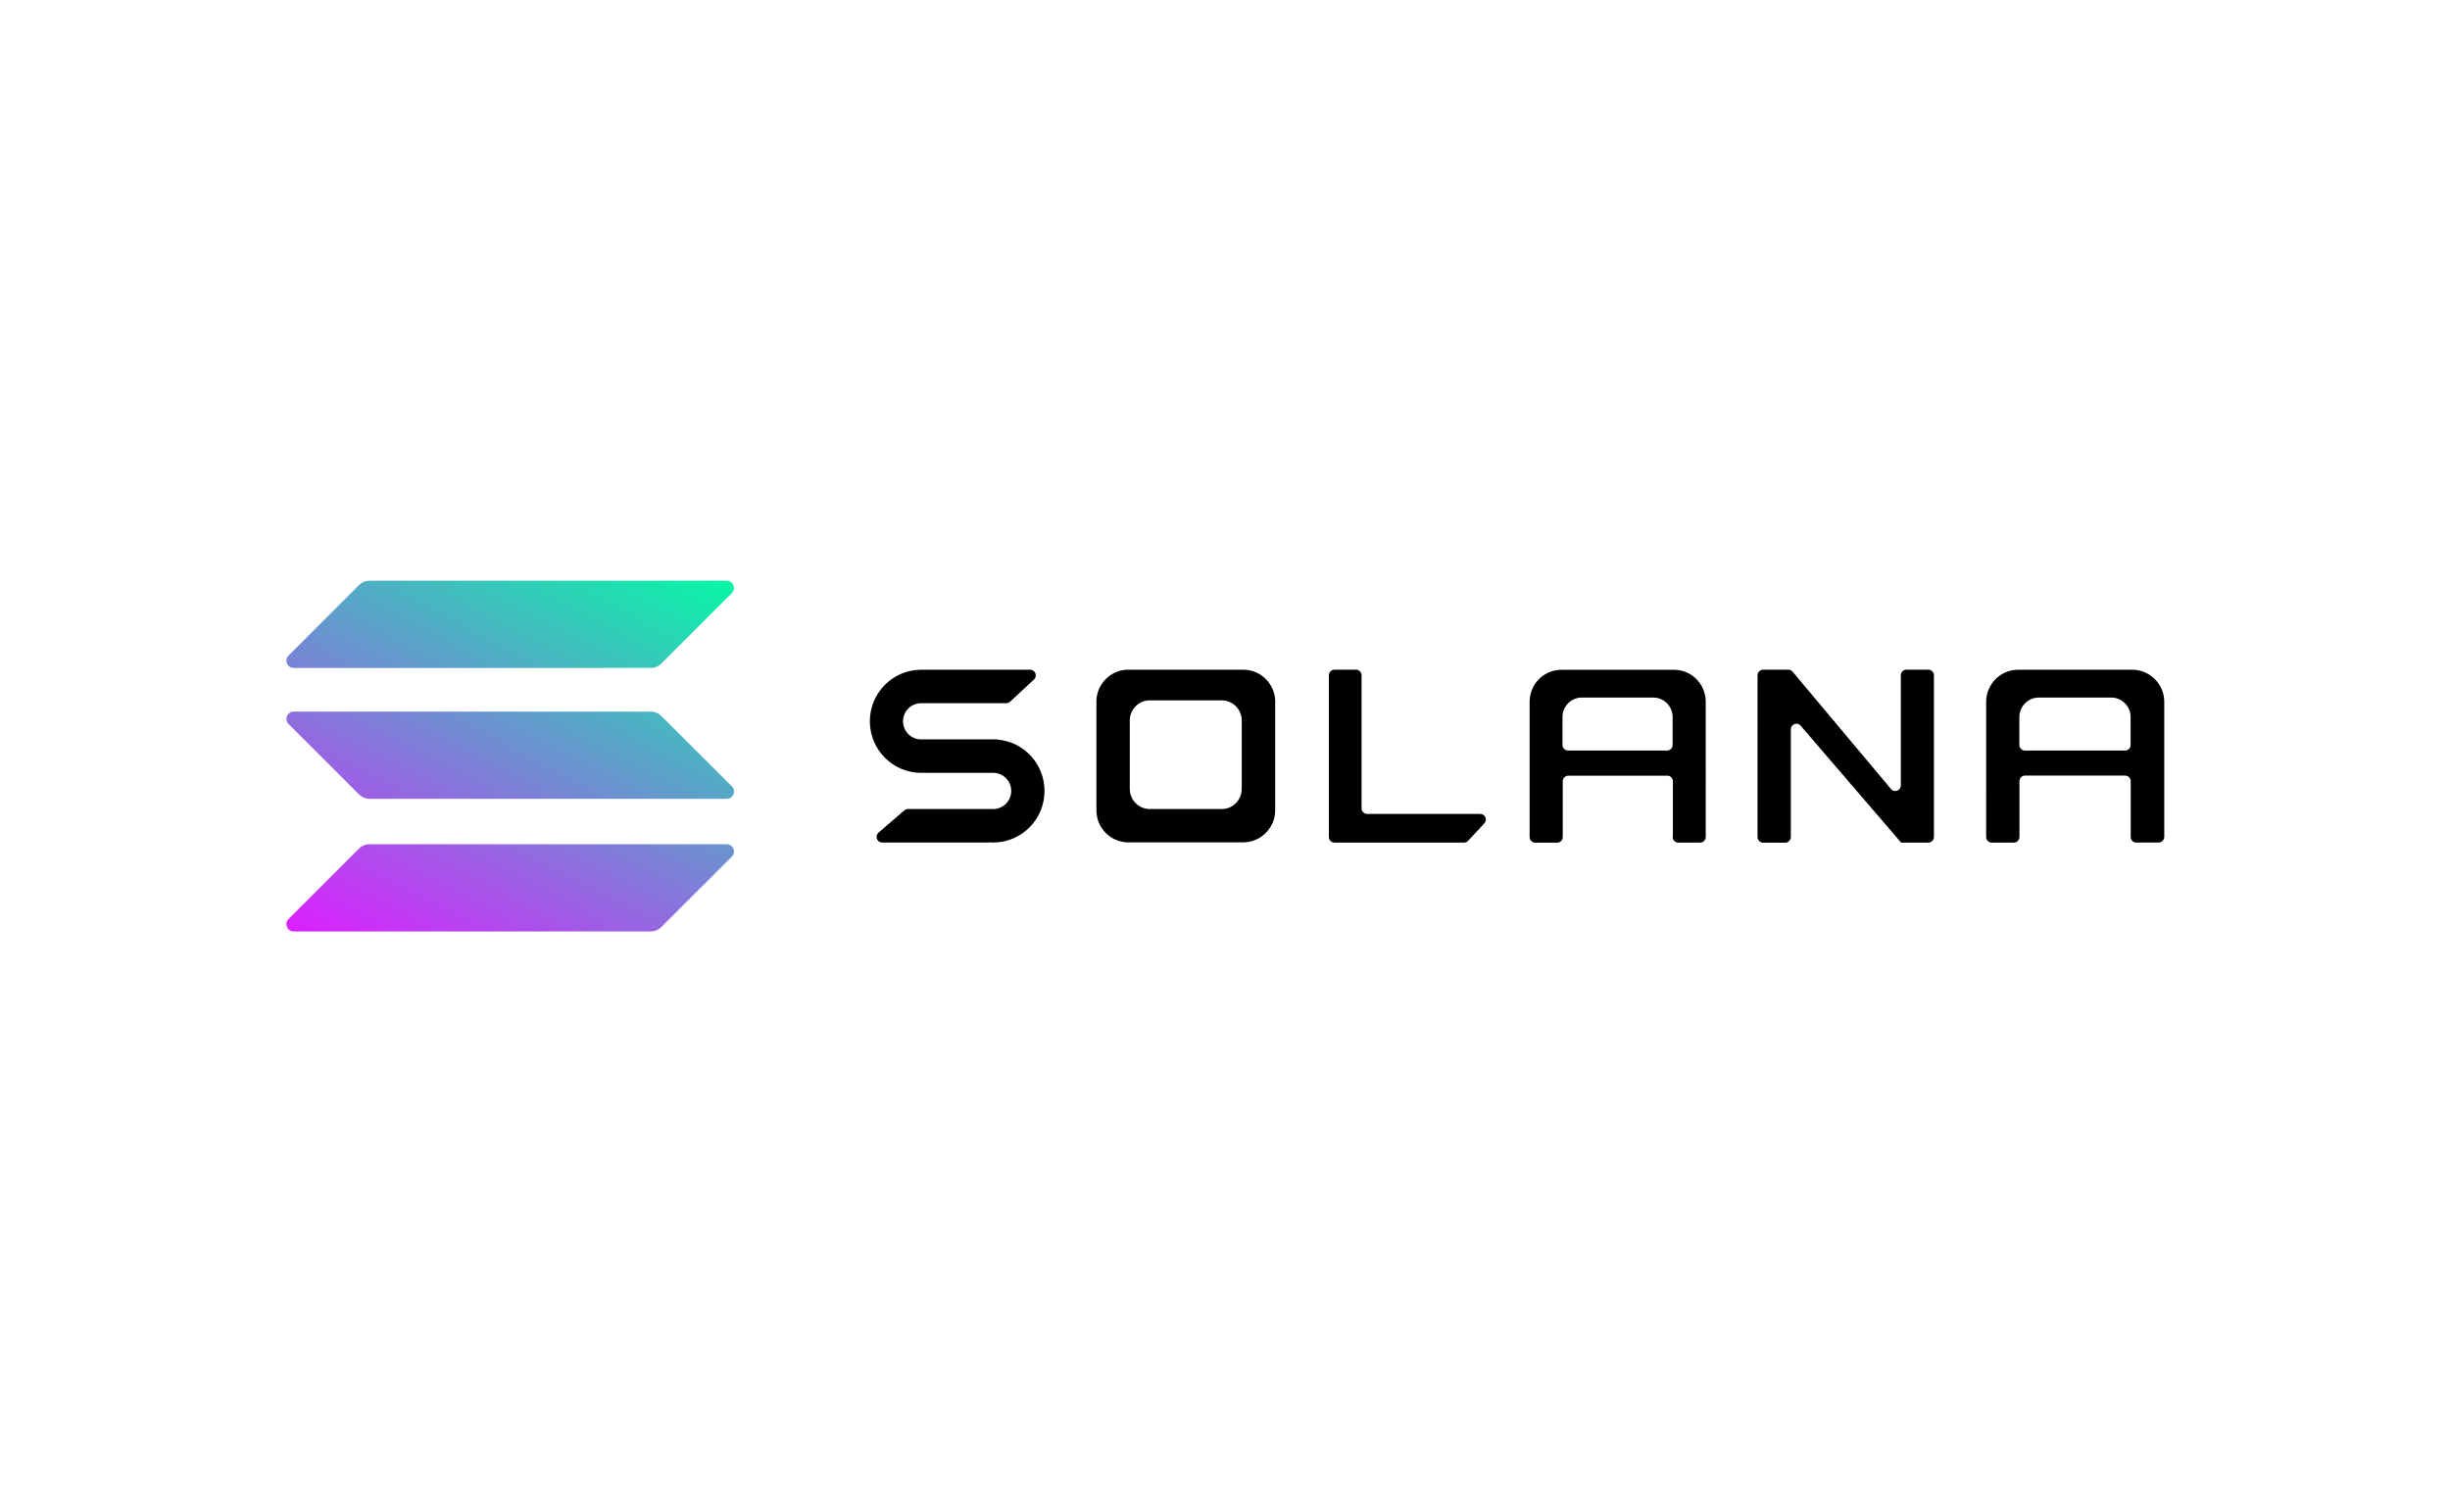
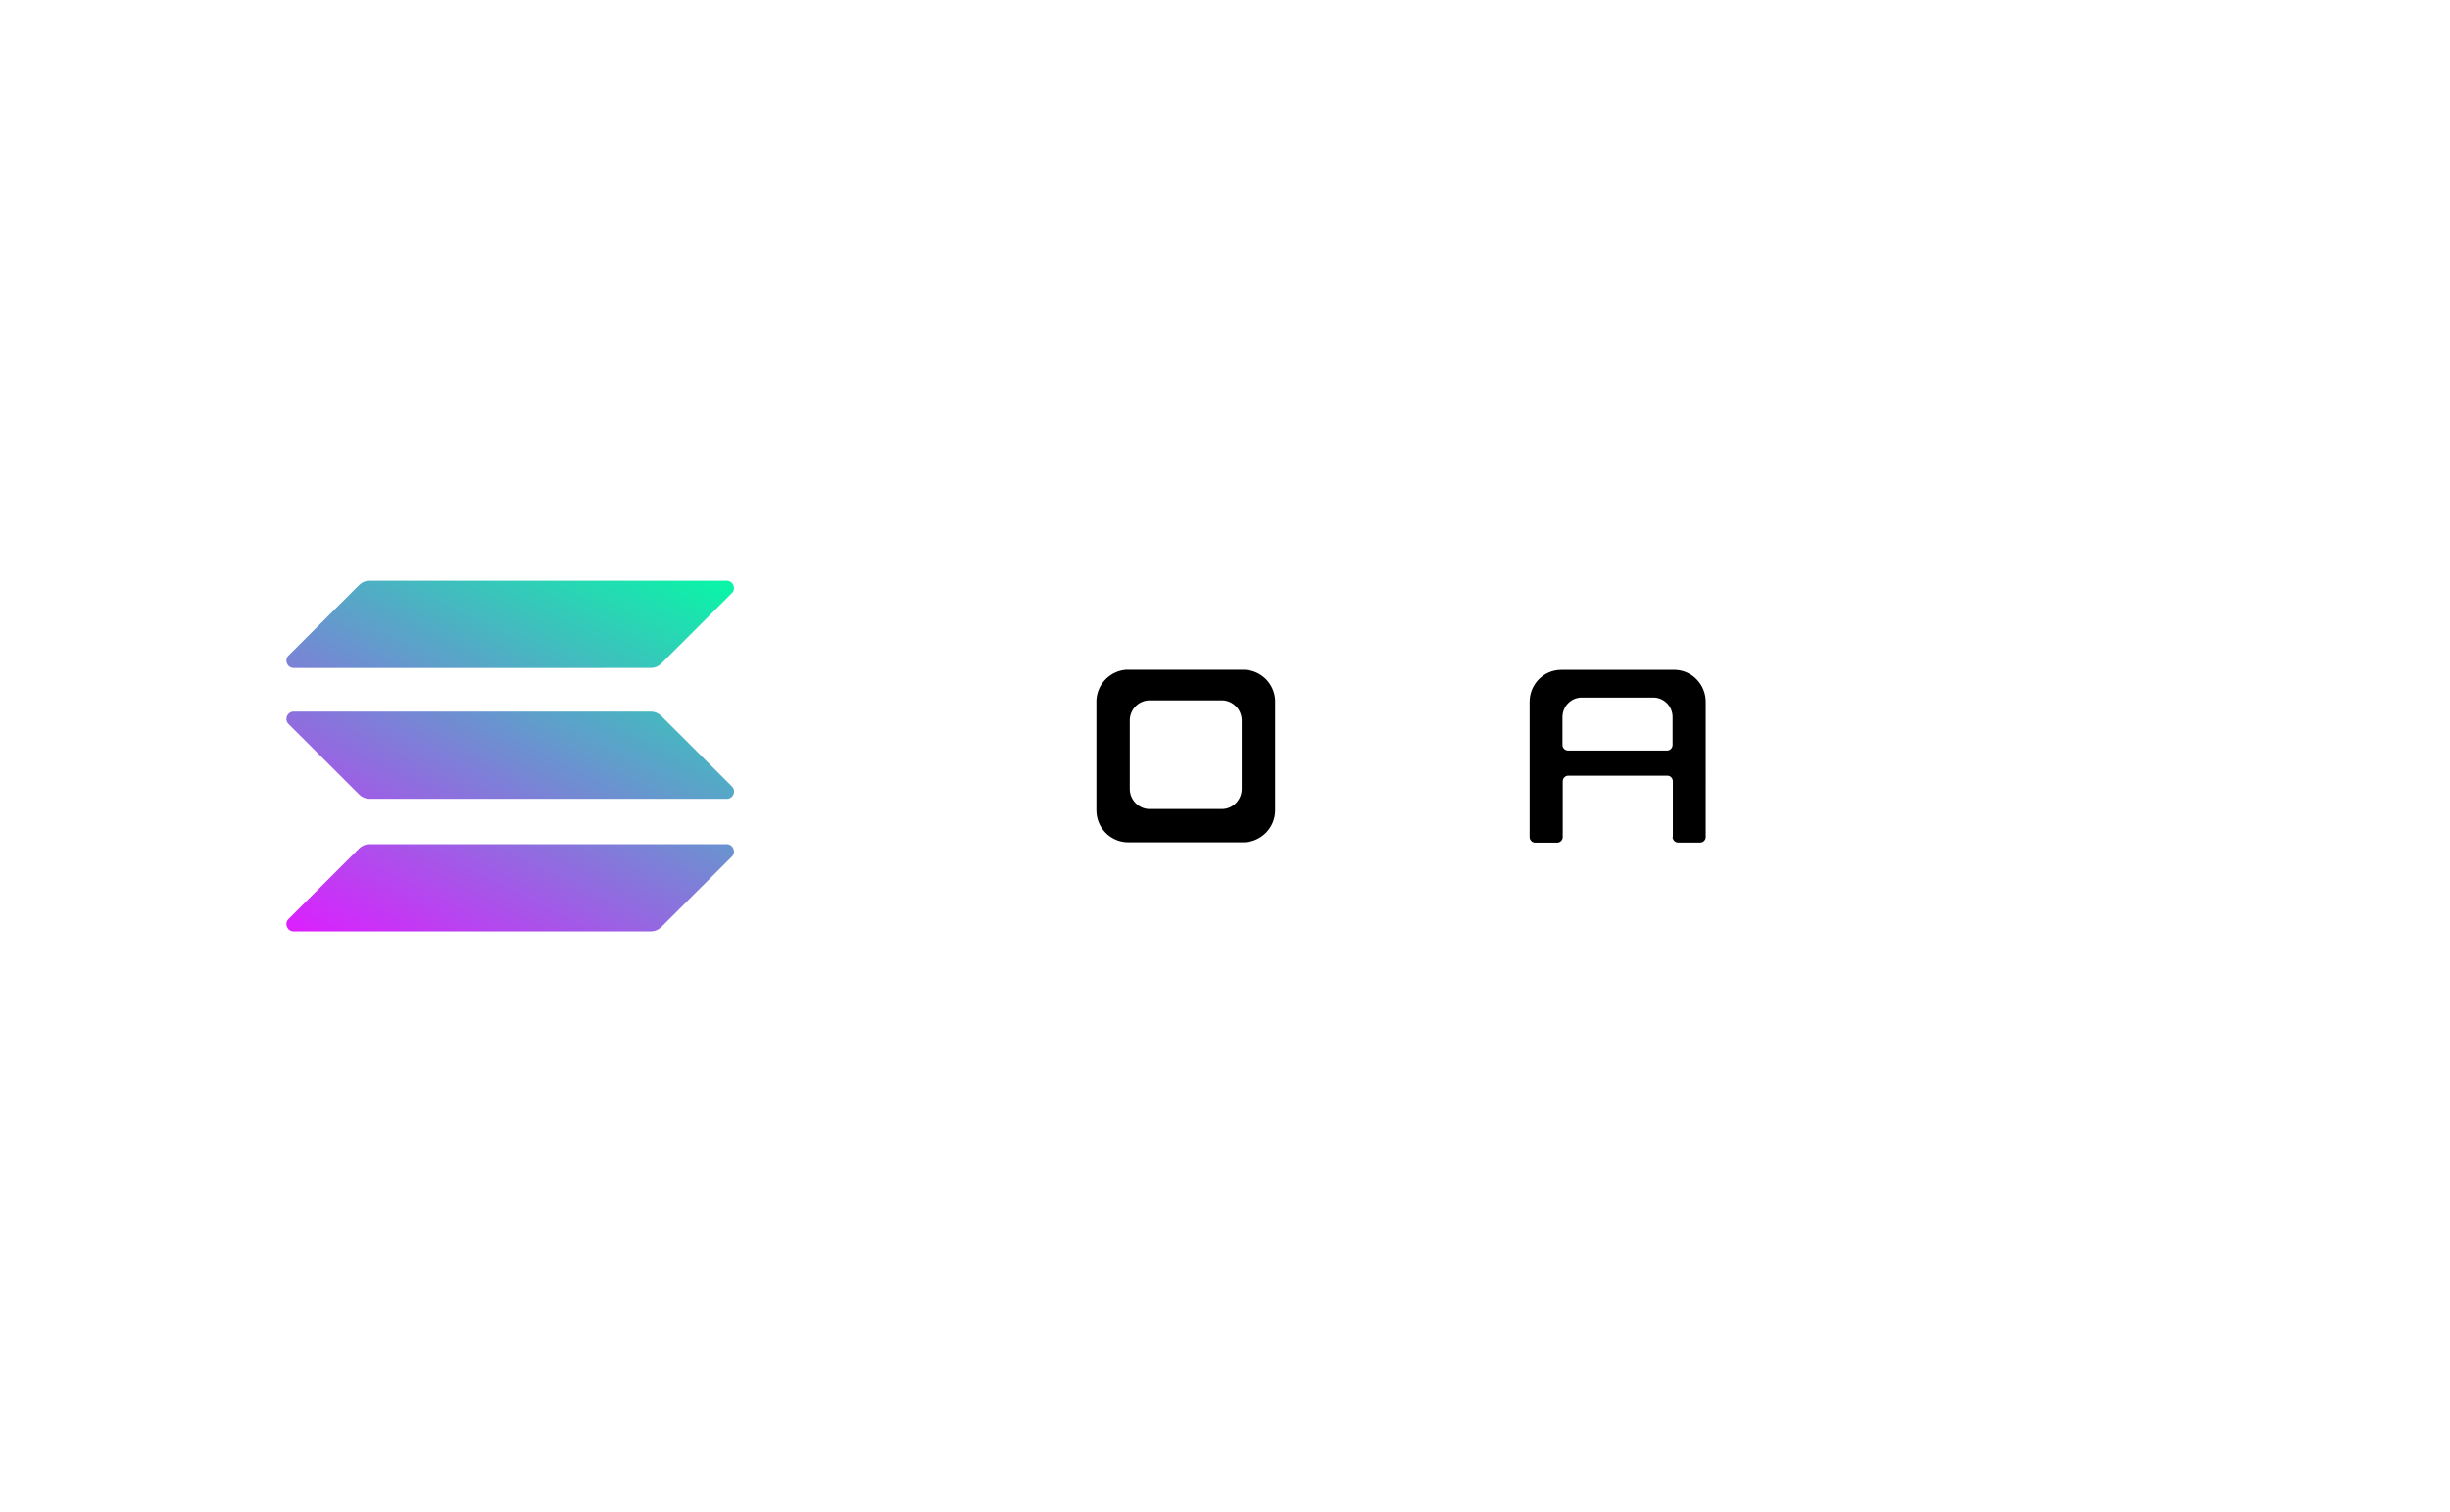
<svg xmlns="http://www.w3.org/2000/svg" version="1.0" id="katman_1" x="0px" y="0px" viewBox="0 0 2856 1763" style="enable-background:new 0 0 2856 1763;" xml:space="preserve">
  <style type="text/css"> .st0{fill-rule:evenodd;clip-rule:evenodd;} .st1{fill:url(#SVGID_1_);} .st2{fill:url(#SVGID_2_);} .st3{fill:url(#SVGID_3_);} </style>
-   <path d="M1075.3,901h82.5c11.6,0,21,9.5,21,21.1s-9.4,21.1-21,21.1h-99.5c-1.6,0-3.1,0.6-4.2,1.6l-30,25.9c-4.6,4-1.8,11.5,4.2,11.5 h124.5c0,0,0.1,0,0.1-0.1c0-0.1,0.1-0.1,0.1-0.1c1.6,0.1,3.1,0.2,4.8,0.2c33,0,59.8-26.9,59.8-60.1c0-31.5-24.1-57.4-54.9-59.9 c0,0-0.1,0-0.1-0.1c0-0.1,0-0.1-0.1-0.1h-88.8c-11.6,0-21-9.5-21-21.1c0-11.7,9.4-21.1,21-21.1h99.3c1.6,0,3.2-0.6,4.4-1.7 l27.9-25.9c4.4-4,1.5-11.4-4.4-11.4h-125.5c0,0,0,0,0,0c0,0,0,0,0,0c-0.5,0-1.1,0-1.6,0c-33,0-59.8,26.9-59.8,60.1 c0,33.2,26.8,60.1,59.8,60.1C1074.3,901,1074.8,901,1075.3,901C1075.3,901,1075.3,901,1075.3,901C1075.3,901,1075.3,901,1075.3,901z " />
-   <path d="M1555.6,780.7c-3.6,0-6.5,2.9-6.5,6.6v188.4c0,3.6,2.9,6.6,6.5,6.6h151c1.8,0,3.5-0.8,4.8-2.1l18.9-20.3 c3.9-4.2,1-11-4.8-11h-131.8c-3.6,0-6.5-2.9-6.5-6.6v-155c0-3.6-2.9-6.6-6.5-6.6H1555.6z" />
  <path class="st0" d="M1313.8,780.7C1313.8,780.7,1313.8,780.7,1313.8,780.7C1313.8,780.8,1313.7,780.8,1313.8,780.7 c-19.3,0.9-34.8,16.4-35.7,35.7c0,0,0,0,0,0c0,0,0,0,0,0c0,0,0,0,0,0v126.7c0,0,0,0,0,0c0,0,0,0,0,0c0,0.5,0,1.1,0,1.6 c0,20.1,15.8,36.5,35.7,37.3c0,0,0,0,0,0v0v0c0,0,0,0,0,0h137c0,0,0,0,0,0l0,0v0l0,0c19.8-0.9,35.7-17.3,35.7-37.3 c0-0.5,0-1.1,0-1.6c0,0,0,0,0,0c0,0,0,0,0,0V816.5c0,0,0,0,0,0c0,0,0,0,0,0c-0.8-19.3-16.3-34.9-35.6-35.7c0,0,0,0,0,0c0,0,0,0,0,0 H1313.8z M1339.3,816.5L1339.3,816.5L1339.3,816.5C1339.3,816.5,1339.3,816.5,1339.3,816.5c-12.1,0.5-21.8,10.3-22.3,22.5 c0,0,0,0,0,0c0,0,0,0,0,0v79.7c0,0,0,0,0,0c0,0,0,0,0,0c0,0.3,0,0.7,0,1c0,12.6,9.9,23,22.3,23.5c0,0,0,0,0,0v0l0,0v0h85.9v0l0,0v0 c0,0,0,0,0,0c12.4-0.5,22.3-10.9,22.3-23.5c0-0.3,0-0.7,0-1v0v0l0,0c0,0,0,0,0,0V839c0,0,0,0,0,0c0,0,0,0,0,0 c-0.5-12.2-10.2-21.9-22.3-22.5c0,0,0,0,0,0v0l0,0v0H1339.3z" />
  <path class="st0" d="M1949.8,975.7c0,3.6,2.9,6.6,6.5,6.6h25.6c3.6,0,6.5-2.9,6.5-6.6V819.8c0,0,0,0,0,0v0l0,0c0,0,0,0,0,0 c0-0.5,0-1.1,0-1.6c0-20.1-15.7-36.5-35.3-37.3c0,0,0,0,0,0c0,0,0,0,0,0h-131.5c0,0,0,0,0,0c0,0,0,0,0,0c-0.5,0-1.1,0-1.6,0 c-20.4,0-36.9,16.7-36.9,37.4c0,0.5,0,1.1,0,1.6c0,0,0,0,0,0s0,0,0,0v155.9c0,3.6,2.9,6.6,6.5,6.6h25.6c3.6,0,6.5-2.9,6.5-6.6v-64.9 c0-3.6,2.9-6.6,6.5-6.6h115.4c3.6,0,6.5,2.9,6.5,6.6V975.7z M1821.4,868.4V836c0-12.6,10.1-22.8,22.5-22.8h83.4 c12.4,0,22.5,10.2,22.5,22.8v32.4c0,3.6-2.9,6.6-6.5,6.6h-115.4C1824.3,875,1821.4,872.1,1821.4,868.4z" />
-   <path class="st0" d="M2490.3,982.3c-3.6,0-6.5-2.9-6.5-6.6v-64.9c0-3.6-2.9-6.6-6.5-6.6h-116.7c-3.6,0-6.5,2.9-6.5,6.6v64.9 c0,3.6-2.9,6.6-6.5,6.6h-25.8c-3.6,0-6.5-2.9-6.5-6.6V819.8v0l0,0c0,0,0,0,0,0c0,0,0,0,0,0c0-0.5,0-1.1,0-1.6 c0-20.6,16.7-37.4,37.3-37.4c0.5,0,1.1,0,1.6,0c0,0,0,0,0,0c0,0,0,0,0,0h133c0,0,0,0,0,0c0,0,0,0,0,0c19.8,0.9,35.7,17.3,35.7,37.3 c0,0.5,0,1.1,0,1.6c0,0,0,0,0,0c0,0,0,0,0,0c0,0,0,0,0,0v155.9c0,3.6-2.9,6.6-6.5,6.6H2490.3z M2354,836v32.4c0,3.6,2.9,6.6,6.5,6.6 h116.7c3.6,0,6.5-2.9,6.5-6.6V836c0-12.6-10.2-22.8-22.7-22.8h-84.3C2364.2,813.2,2354,823.4,2354,836z" />
-   <path d="M2084.7,780.7c1.9,0,3.7,0.8,4.9,2.3l114.8,136.9c3.9,4.6,11.4,1.8,11.4-4.3V787.3c0-3.6,2.9-6.6,6.5-6.6h25.6 c3.6,0,6.5,2.9,6.5,6.6v188.4c0,3.6-2.9,6.6-6.5,6.6h-31.8c-0.1,0-0.2-0.1-0.2-0.2c0-0.1,0-0.1-0.1-0.2l-116.8-135.9 c-3.9-4.6-11.4-1.7-11.4,4.3v125.5c0,3.6-2.9,6.6-6.5,6.6h-25.8c-3.6,0-6.5-2.9-6.5-6.6V787.3c0-3.6,2.9-6.6,6.5-6.6H2084.7z" />
  <linearGradient id="SVGID_1_" gradientUnits="userSpaceOnUse" x1="807.333" y1="1136.117" x2="519.107" y2="584.049" gradientTransform="matrix(1 0 0 -1 0 1764)">
    <stop offset="0" style="stop-color:#00FFA3" />
    <stop offset="1" style="stop-color:#DC1FFF" />
  </linearGradient>
  <path class="st1" d="M418.6,989.2c3.2-3.2,7.5-5,12-5h416.5c7.6,0,11.4,9.2,6,14.5l-82.3,82.2c-3.2,3.2-7.5,5-12,5H342.4 c-7.6,0-11.4-9.2-6-14.5L418.6,989.2z" />
  <linearGradient id="SVGID_2_" gradientUnits="userSpaceOnUse" x1="681.305" y1="1201.914" x2="393.079" y2="649.846" gradientTransform="matrix(1 0 0 -1 0 1764)">
    <stop offset="0" style="stop-color:#00FFA3" />
    <stop offset="1" style="stop-color:#DC1FFF" />
  </linearGradient>
  <path class="st2" d="M418.6,682c3.2-3.2,7.5-5,12-5h416.5c7.6,0,11.4,9.2,6,14.5l-82.3,82.2c-3.2,3.2-7.5,5-12,5H342.4 c-7.6,0-11.4-9.2-6-14.5L418.6,682z" />
  <linearGradient id="SVGID_3_" gradientUnits="userSpaceOnUse" x1="743.918" y1="1169.225" x2="455.692" y2="617.157" gradientTransform="matrix(1 0 0 -1 0 1764)">
    <stop offset="0" style="stop-color:#00FFA3" />
    <stop offset="1" style="stop-color:#DC1FFF" />
  </linearGradient>
  <path class="st3" d="M770.8,834.6c-3.2-3.2-7.5-5-12-5H342.4c-7.6,0-11.4,9.2-6,14.5l82.3,82.2c3.2,3.2,7.5,5,12,5h416.5 c7.6,0,11.4-9.2,6-14.5L770.8,834.6z" />
</svg>